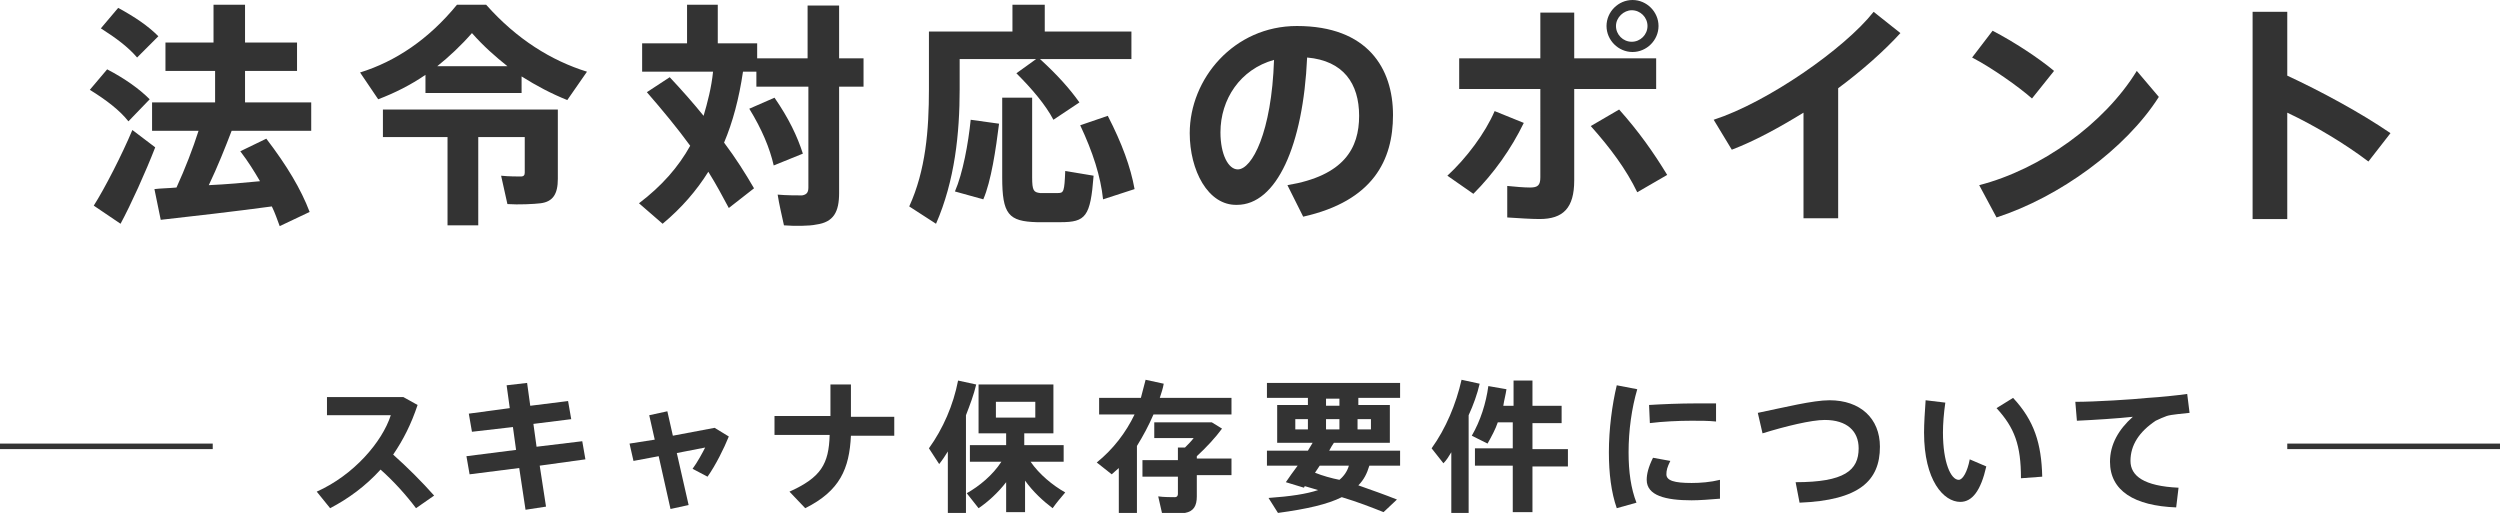
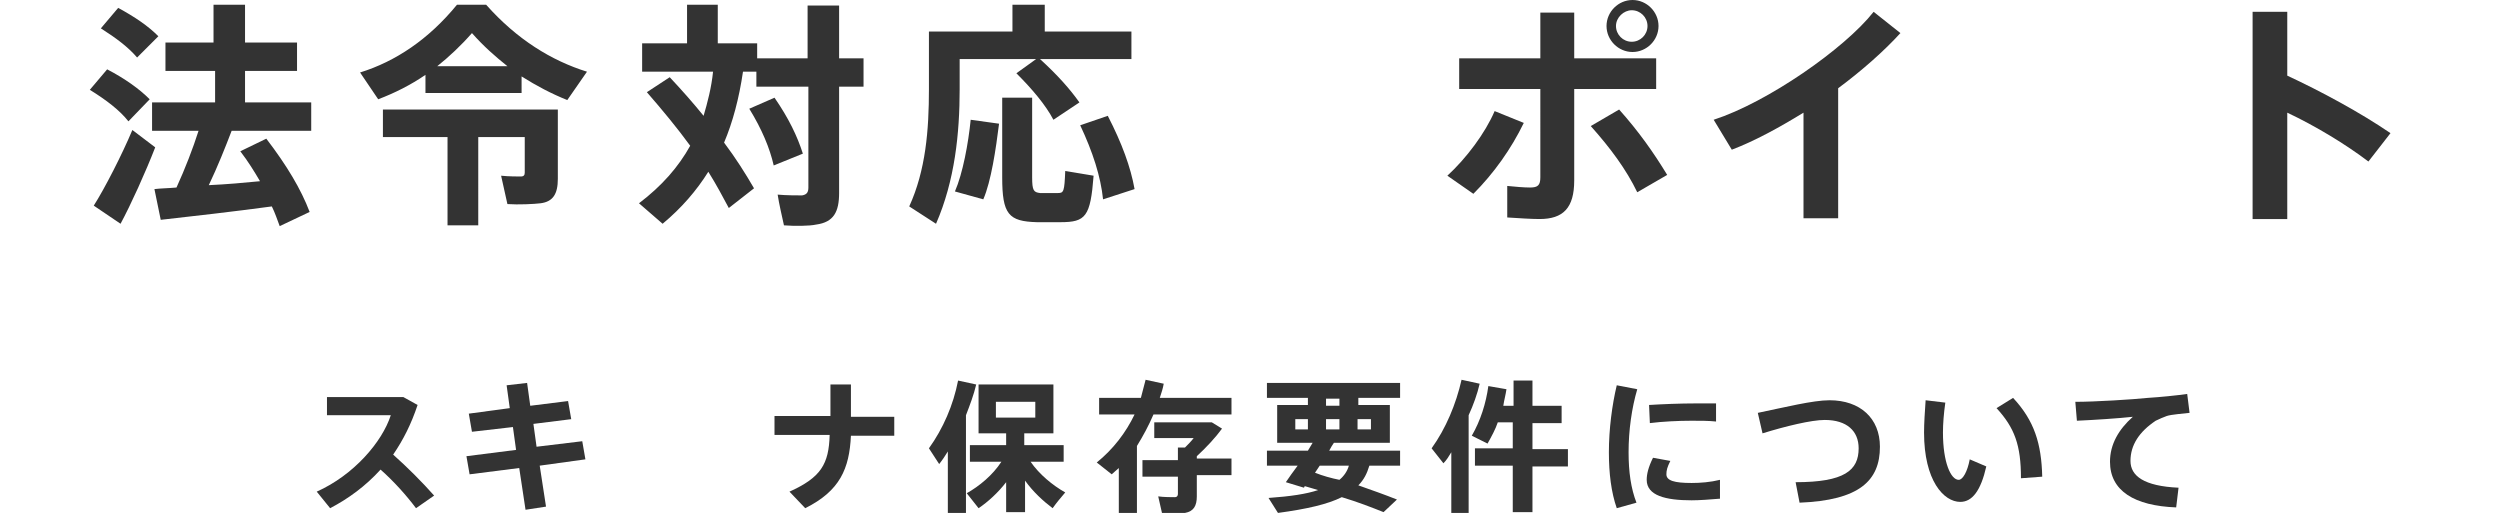
<svg xmlns="http://www.w3.org/2000/svg" version="1.1" id="レイヤー_1" x="0px" y="0px" width="317.3px" height="65.1px" viewBox="0 0 317.3 65.1" style="enable-background:new 0 0 317.3 65.1;" xml:space="preserve">
  <style type="text/css">
	.st0{fill:#333333;}
</style>
  <g>
    <path class="st0" d="M16.3,15.4c-1.1-1.4-2.8-2.7-4.9-4l2.2-2.6c2.3,1.2,4.1,2.5,5.4,3.8L16.3,15.4z M15.3,28.4l-3.4-2.3   c1.4-2.2,3.6-6.5,4.9-9.6l2.9,2.2C18.5,21.8,16.6,26,15.3,28.4z M17.4,7.3c-1.1-1.3-2.7-2.5-4.6-3.7L15,1c2.2,1.2,3.8,2.3,5.1,3.6   L17.4,7.3z M20.4,27.9l-0.8-3.9c0.8-0.1,1.7-0.1,2.8-0.2c1.1-2.4,2.1-5,2.8-7.2h-5.9v-3.6h8v-4H21V5.4h6.1V0.6h4v4.8h6.6v3.6h-6.6   v4h8.4v3.6H29.4c-0.8,2.1-1.8,4.6-2.9,6.9c2.2-0.1,4.5-0.3,6.5-0.5c-0.7-1.2-1.5-2.5-2.5-3.8l3.3-1.6c2.6,3.4,4.4,6.4,5.5,9.3   l-3.8,1.8c-0.3-0.8-0.6-1.7-1-2.5C30.1,26.8,24,27.5,20.4,27.9z" />
    <path class="st0" d="M66.2,11.8H54V9.5c-1.9,1.3-3.9,2.3-6,3.1l-2.3-3.4C50.2,7.8,54.4,5,58,0.6h3.7C65.6,5,70,7.7,74.5,9.1   L72,12.7c-2-0.8-3.9-1.8-5.8-3V11.8z M60.8,28.6h-4V17.4h-8.2v-3.5h18.1H69h1.8v8.8c0,1.9-0.6,2.9-2.2,3.1   c-0.8,0.1-2.8,0.2-4.2,0.1l-0.8-3.6c0.9,0.1,2.2,0.1,2.5,0.1c0.4,0,0.5-0.2,0.5-0.5v-4.5h-5.9V28.6z M64.4,8.4   c-1.5-1.2-3-2.5-4.5-4.2c-1.4,1.6-2.9,3-4.4,4.2H64.4z" />
    <path class="st0" d="M85,9.8c1.6,1.7,3,3.3,4.3,4.9c0.5-1.7,1-3.6,1.2-5.6h-9V5.5h5.7V0.6h3.9v4.9h5v1.9h6.4V0.7h4v6.7h3.1V11h-3.1   v13.5c0,2.4-0.7,3.7-2.9,4c-0.9,0.2-2.8,0.2-4.1,0.1c-0.3-1.4-0.6-2.6-0.8-3.9c1.1,0.1,2.5,0.1,3.1,0.1c0.6-0.1,0.8-0.4,0.8-1V11   H96V9.1h-1.7c-0.5,3.4-1.3,6.4-2.4,9c1.5,2,2.7,3.9,3.8,5.8l-3.2,2.5c-0.8-1.5-1.6-3-2.6-4.6c-1.5,2.4-3.4,4.6-5.8,6.6   c-1-0.9-2-1.7-3-2.6c2.9-2.2,5-4.6,6.5-7.3c-1.6-2.2-3.5-4.5-5.5-6.8L85,9.8z M98.3,12.4c1.8,2.6,2.9,4.9,3.6,7.1L98.2,21   c-0.5-2.2-1.5-4.6-3.1-7.2L98.3,12.4z" />
    <path class="st0" d="M131.5,7.5h-9.7v3.8c0,5.6-0.6,11.6-3,17.1l-3.4-2.2c2.1-4.6,2.5-9.7,2.5-14.9V4h2h1.8h6.8V0.6h4.1V4h11v3.5   H132c2.2,2,3.8,3.8,5,5.5l-3.3,2.2c-1-1.9-2.7-3.9-4.7-5.9L131.5,7.5z M126.8,15.7c-0.4,3.2-1,7.3-2,9.6l-3.6-1   c1-2.3,1.7-6.1,2-9.1L126.8,15.7z M131,12.4v10.1c0,1.7,0.2,1.9,1,2c0.6,0,1.6,0,2.3,0c0.7,0,0.8-0.2,0.9-2.8l3.6,0.6   c-0.4,5.2-1,5.9-4.2,5.9c-0.9,0-2.2,0-3,0c-3.6-0.1-4.4-1-4.4-5.7V12.4H131z M140.6,14.7c1.8,3.5,2.9,6.5,3.4,9.3l-4,1.3   c-0.3-2.9-1.3-6-2.9-9.4L140.6,14.7z" />
-     <path class="st0" d="M151,16.9c0-6.9,5.6-13.6,13.6-13.6c9,0,12.2,5.4,12.2,11.3c0,5.7-2.5,10.9-11.4,12.9l-2-4   c7.2-1.2,9.1-4.7,9.1-8.8c0-4.1-2-7-6.6-7.4c-0.5,11.2-3.9,18.7-8.9,18.7C153.3,26.1,151,21.6,151,16.9L151,16.9z M154.9,16.8   c0,2.8,1,4.7,2.2,4.7c1.8,0,4.3-4.7,4.6-13.9C157.4,8.8,154.9,12.6,154.9,16.8z" />
    <path class="st0" d="M193.4,15.6c-1.6,3.3-3.8,6.4-6.4,9l-3.3-2.3c2.4-2.2,4.8-5.4,6-8.2L193.4,15.6z M210.2,11.3h-10.4v11.6   c0,3.5-1.4,4.9-4.4,4.9c-1,0-2.6-0.1-4.1-0.2v-4c1,0.1,2.1,0.2,2.9,0.2c1,0,1.3-0.3,1.3-1.3V11.3h-10.3V7.4h10.3V1.6h4.3v5.8h10.4   V11.3z M205.5,13.9c2.5,2.8,4.4,5.5,6.1,8.3l-3.8,2.2c-1.4-2.9-3.4-5.6-5.9-8.4L205.5,13.9z M210.5,3.3c0,1.8-1.5,3.3-3.3,3.3   s-3.3-1.5-3.3-3.3c0-1.8,1.5-3.3,3.3-3.3S210.5,1.5,210.5,3.3L210.5,3.3z M205.1,3.3c0,1.1,0.9,2,2,2c1.1,0,2-0.9,2-2   c0-1.1-0.9-2-2-2C206.1,1.3,205.1,2.2,205.1,3.3L205.1,3.3z" />
    <path class="st0" d="M233.4,27.7h-4.5V14.3c-3.1,1.9-6.2,3.6-9.1,4.7l-2.3-3.8c6.8-2.2,16.6-9,20.3-13.7l3.4,2.7   c-2,2.2-4.8,4.7-7.9,7V27.7z" />
-     <path class="st0" d="M260.7,9l-2.8,3.5c-1.7-1.5-5.1-3.9-7.6-5.2l2.6-3.4C255.6,5.3,258.8,7.4,260.7,9z M271.2,9l2.8,3.3   c-4.2,6.6-12.6,12.7-20.6,15.3l-2.2-4.1C259,21.5,267.1,15.7,271.2,9z" />
    <path class="st0" d="M303.4,16.9l-2.8,3.6c-2.9-2.2-6.7-4.5-10.3-6.2v13.5h-4.4V1.5h4.4v8.1C294.6,11.6,299.6,14.3,303.4,16.9z" />
-     <path class="st0" d="M27,56.3V57H0v-0.7H27z" />
    <path class="st0" d="M55.1,62.9l-2.3,1.6c-1.2-1.6-2.8-3.4-4.5-4.9c-1.9,2.1-4.1,3.7-6.4,4.9l-1.7-2.1c4.7-2.1,8.3-6.3,9.4-9.7   h-8.1v-2.3h9.7l1.8,1c-0.8,2.4-1.8,4.4-3.1,6.3C51.7,59.3,53.6,61.2,55.1,62.9z" />
    <path class="st0" d="M65.5,57.1l-0.4-2.9l-5.2,0.6l-0.4-2.3l5.2-0.7l-0.4-2.9l2.6-0.3l0.4,2.9l4.8-0.6l0.4,2.3l-4.8,0.6l0.4,2.9   l5.8-0.7l0.4,2.3l-5.8,0.8l0.8,5.2l-2.6,0.4l-0.8-5.3l-6.3,0.8l-0.4-2.3L65.5,57.1z" />
-     <path class="st0" d="M83.1,55.8l-0.7-3.1l2.3-0.5l0.7,3.1l5.3-1l1.8,1.1c-0.6,1.5-1.7,3.7-2.7,5.1l-1.9-1c0.6-0.8,1.3-2.1,1.6-2.7   l-3.6,0.7l1.5,6.6l-2.3,0.5l-1.5-6.7l-3.2,0.6l-0.5-2.2L83.1,55.8z" />
    <path class="st0" d="M105.4,52.9v-4.1h2.6v4.1h5.5v2.4h-5.5c-0.2,4.2-1.4,7-5.8,9.2l-2-2.1c4-1.8,5-3.5,5.1-7.2h-7v-2.4H105.4z" />
    <path class="st0" d="M122.6,65.1h-2.3v-7.8c-0.3,0.5-0.7,1.1-1.1,1.6l-1.3-2c1.8-2.5,3.1-5.5,3.7-8.6l2.3,0.5   c-0.3,1.3-0.8,2.6-1.3,3.9V65.1z M135.2,62.5c-0.6,0.7-1.1,1.3-1.6,2c-1.2-0.9-2.5-2.1-3.5-3.5V65h-2.4v-3.8   c-1,1.3-2.3,2.5-3.5,3.3l-1.5-1.9c1.6-0.9,3.3-2.3,4.4-4h-4v-2.1h4.6v-1.5h-3.5v-6.2h9.5v6.2h-3.7v1.5h5v2.1h-4.2   C131.9,60.2,133.6,61.6,135.2,62.5z M126.4,53h5v-2h-5V53z" />
    <path class="st0" d="M144.4,65.1H142v-5.7c-0.3,0.3-0.6,0.5-0.9,0.8l-1.9-1.5c2.1-1.7,3.7-3.8,4.8-6.1h-4.5v-2.1h5.3   c0.2-0.8,0.4-1.5,0.6-2.3l2.3,0.5c-0.1,0.6-0.3,1.2-0.5,1.8h9.1v2.1h-9.9c-0.6,1.4-1.3,2.7-2.1,4V65.1z M149.5,58.2v-1.4h0.9   c0.4-0.4,0.8-0.8,1.1-1.2h-5v-2h6.4h0.6h0.3l1.3,0.8c-0.8,1.1-2,2.4-3.2,3.5v0.3h4.4v2.1h-4.4v2.7c0,1.2-0.4,1.9-1.5,2.1   c-0.6,0.1-2,0.1-2.9,0.1l-0.5-2.2c0.7,0.1,1.7,0.1,2.1,0.1c0.3,0,0.4-0.2,0.4-0.4v-2.2H145v-2.1H149.5z" />
    <path class="st0" d="M177.3,63.4l-1.7,1.6c-1.5-0.6-3.3-1.3-5.3-1.9c-1.8,0.9-4.4,1.5-8.1,2l-1.2-1.9c2.8-0.2,4.8-0.5,6.3-1   c-0.6-0.2-1.1-0.3-1.7-0.5l-0.1,0.2l-2.3-0.7c0.4-0.6,0.9-1.3,1.5-2.1h-3.9v-1.9h5.2c0.2-0.3,0.4-0.7,0.6-1h-4.5v-4.8h3.9v-0.9   h-5.2v-1.9h16.9v1.9h-5.3v0.9h4v4.8h-7.1c-0.2,0.3-0.4,0.6-0.6,1h9v1.9h-3.9c-0.3,1-0.7,1.8-1.4,2.5   C174.1,62.2,175.8,62.8,177.3,63.4z M164.4,54.5h1.6v-1.3h-1.6V54.5z M170,60.9c0.6-0.5,1-1.1,1.2-1.8h-3.7   c-0.2,0.3-0.4,0.6-0.6,0.9C167.9,60.4,169,60.7,170,60.9z M170,51.5v-0.9h-1.7v0.9H170z M170,54.5v-1.3h-1.7v1.3H170z M174,54.5   v-1.3h-1.7v1.3H174z" />
    <path class="st0" d="M186.6,65.1h-2.4v-7.7c-0.3,0.5-0.6,1-1,1.4l-1.5-1.9c1.8-2.5,3.1-5.6,3.8-8.7l2.3,0.5c-0.3,1.3-0.8,2.7-1.4,4   V65.1z M192,56.9v-3.3h-1.9c-0.3,0.9-0.8,1.8-1.3,2.7c-2-1-2-1-2-1c1.1-1.9,1.8-4.1,2.1-6.3l2.3,0.4c-0.1,0.7-0.3,1.4-0.4,2.1h1.3   v-3.2h2.4v3.2h3.7v2.2h-3.7v3.3h4.5v2.2h-4.5V65H192v-5.9h-4.8v-2.2H192z" />
    <path class="st0" d="M204.2,57.4c0-2.9,0.4-6,1-8.5l2.6,0.5c-0.7,2.4-1.1,5.2-1.1,8c0,2.5,0.3,4.6,1,6.4l-2.5,0.7   C204.5,62.5,204.2,60.1,204.2,57.4L204.2,57.4z M218.2,63.3c-1.2,0.1-2.5,0.2-3.5,0.2c-3.3,0-5.7-0.6-5.7-2.6   c0-0.7,0.2-1.6,0.8-2.8l2.2,0.4c-0.4,0.8-0.5,1.2-0.5,1.7c0,0.8,1,1.1,3.2,1.1c1.1,0,2.4-0.1,3.6-0.4V63.3z M215.3,51.2   c0.9,0,1.8,0,2.5,0l0,2.3c-0.9-0.1-2-0.1-3.1-0.1c-1.7,0-3.7,0.1-5.3,0.3l-0.1-2.3C210.9,51.3,213.2,51.2,215.3,51.2L215.3,51.2z" />
    <path class="st0" d="M232.2,50.8c3.9,0,6.4,2.3,6.4,5.9c0,4.3-2.6,6.8-10.2,7.1l-0.5-2.6c6.2,0,8-1.5,8-4.3c0-2.2-1.5-3.6-4.3-3.6   c-1.7,0-5,0.8-7.9,1.7l-0.6-2.6C226.5,51.7,230.1,50.8,232.2,50.8z" />
    <path class="st0" d="M246.9,51.1c-0.2,1.4-0.3,2.7-0.3,3.8c0,3.8,1,6,2,6c0.5,0,1.1-1,1.4-2.6l2.1,0.9c-0.7,3.1-1.8,4.5-3.3,4.5   c-2.1,0-4.6-2.7-4.6-8.8c0-1.2,0.1-2.6,0.2-4.1L246.9,51.1z M255.5,50.5c2.7,2.9,3.6,5.8,3.7,10l-2.7,0.2c0-4.2-0.8-6.4-3.1-8.9   L255.5,50.5z" />
    <path class="st0" d="M272.6,50.5c1.6-0.1,3.6-0.3,5-0.5l0.3,2.4c-0.8,0.1-2.3,0.2-2.9,0.4c-0.3,0.1-1,0.4-1.4,0.6   c-2.1,1.4-3.2,3.1-3.2,5.1c0,1.9,1.7,3.2,6.1,3.4l-0.3,2.5c-5.3-0.2-8.4-2.1-8.4-5.8c0-2.2,1.1-4.1,2.9-5.7   c-1.8,0.2-4.9,0.4-7.1,0.5l-0.2-2.4C265.9,51,270.7,50.7,272.6,50.5z" />
-     <path class="st0" d="M317.3,56.3V57h-27v-0.7H317.3z" />
  </g>
</svg>